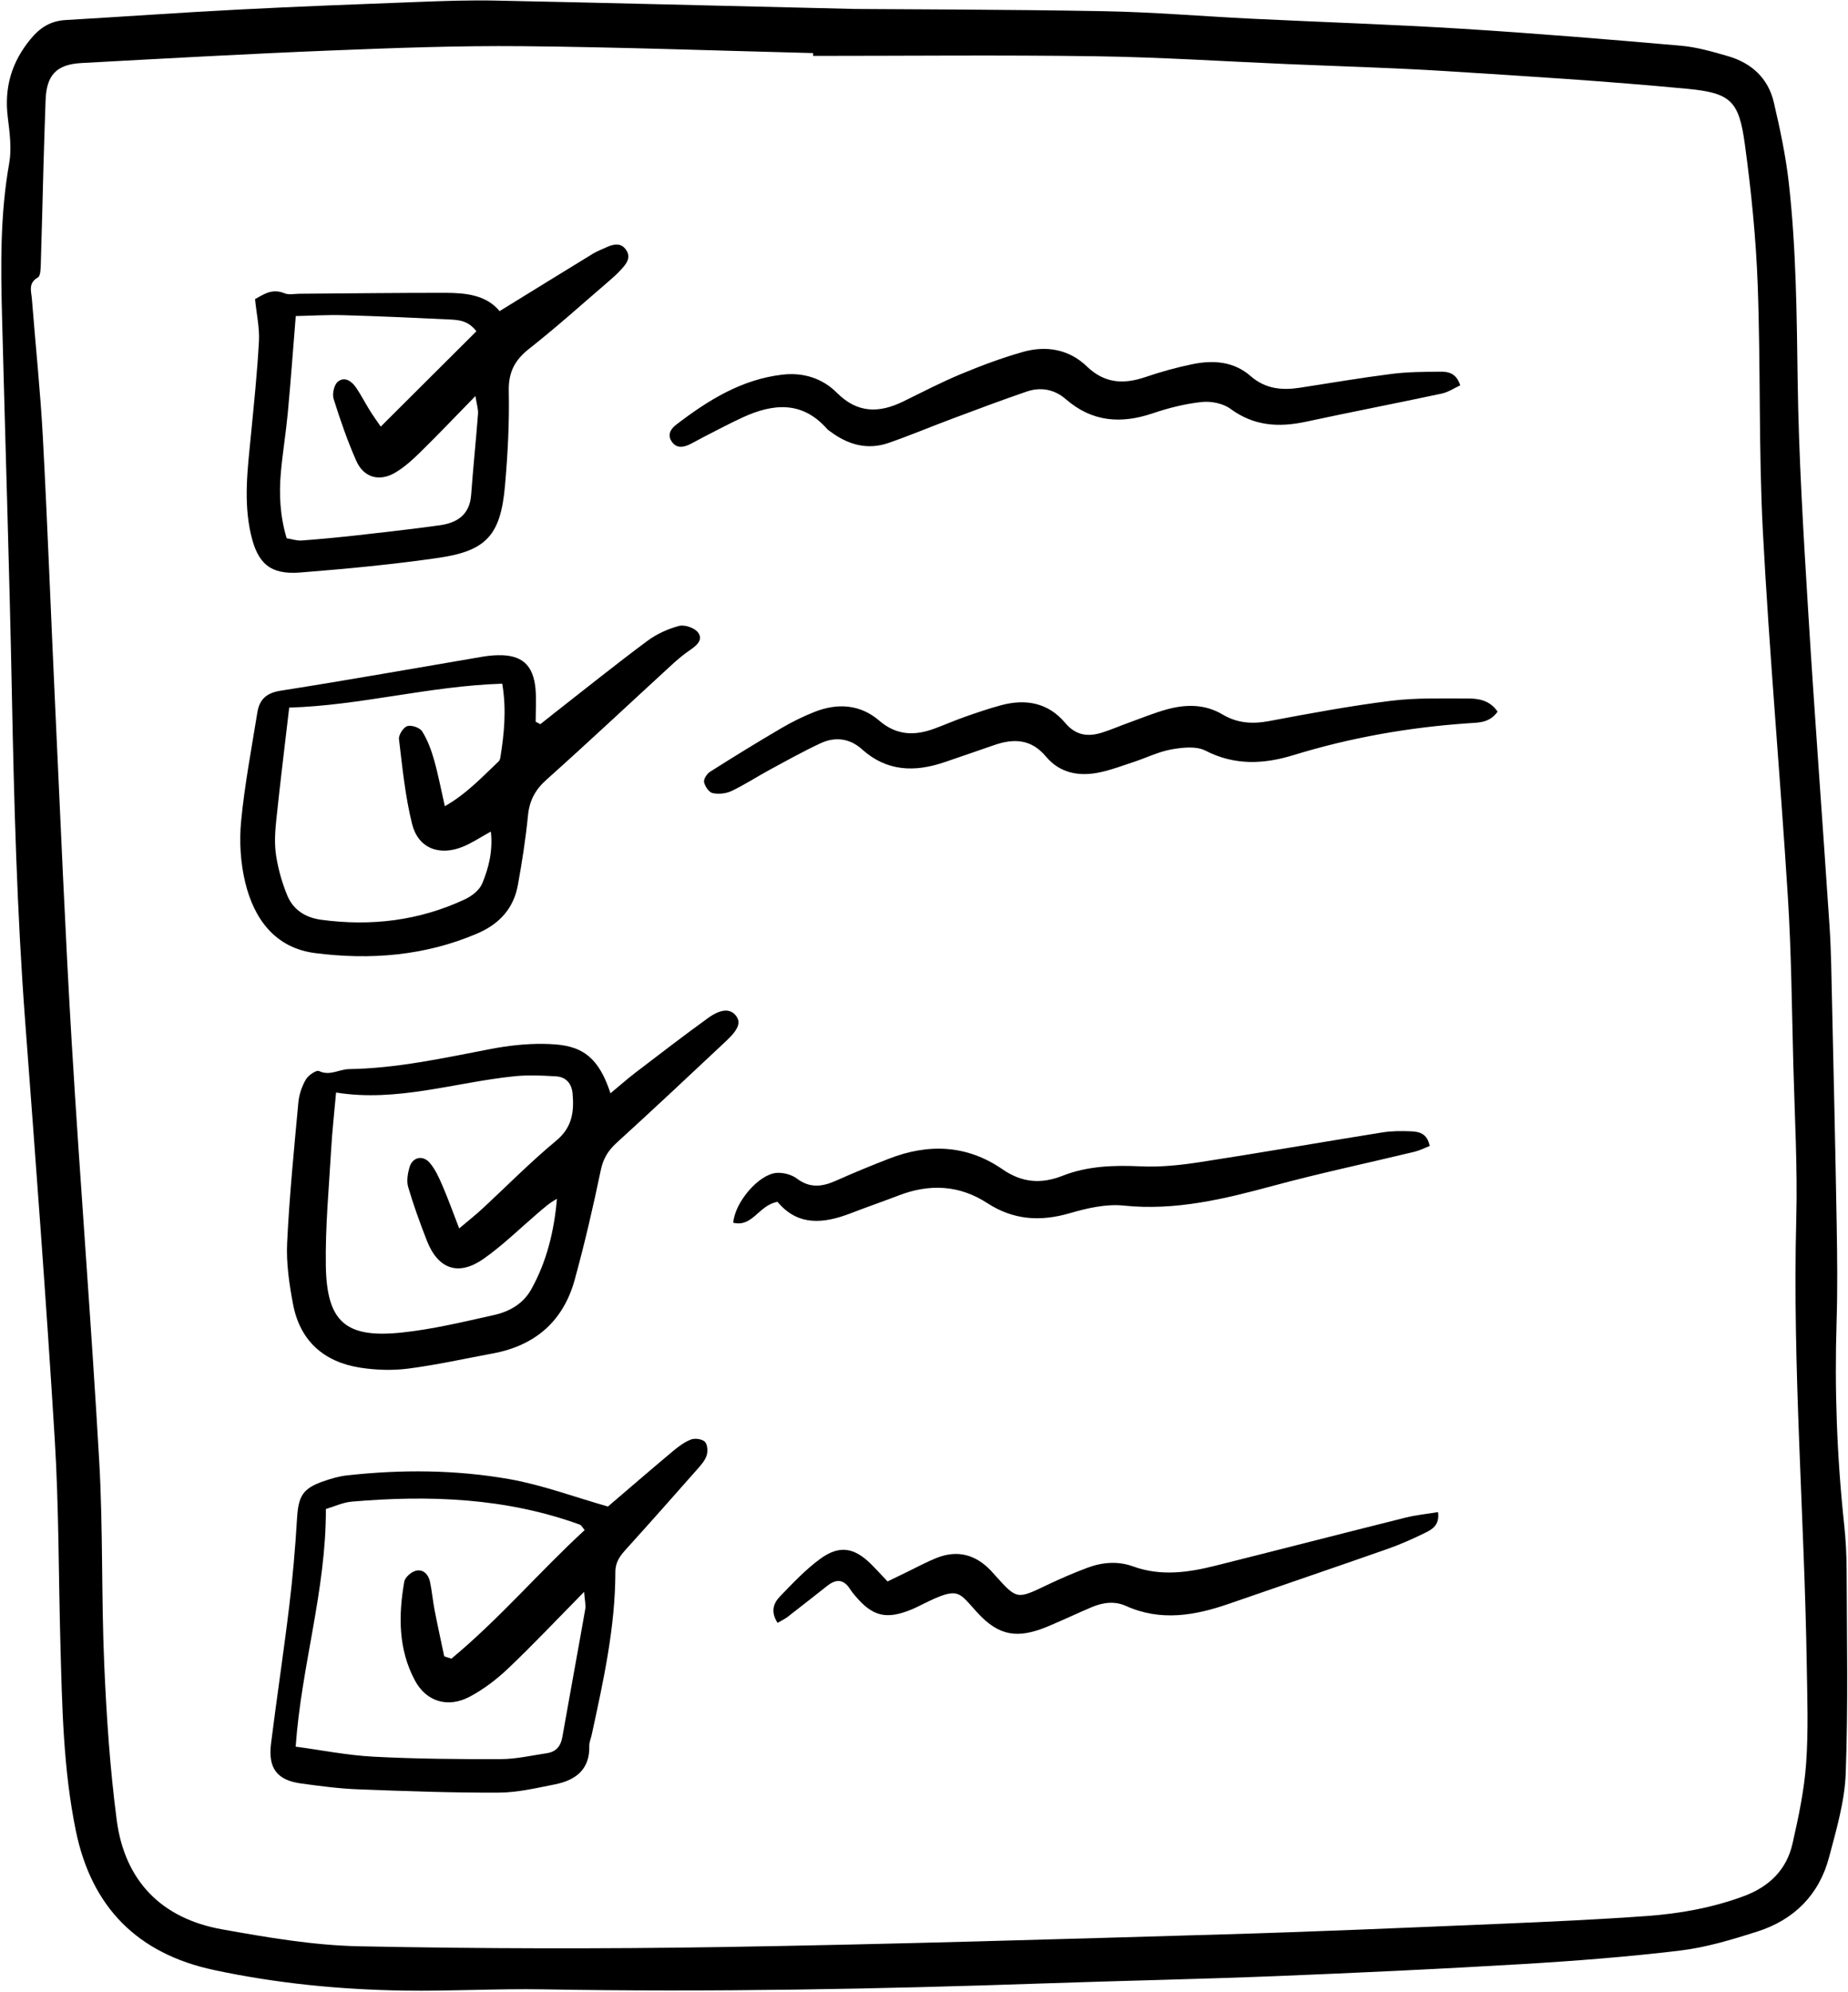
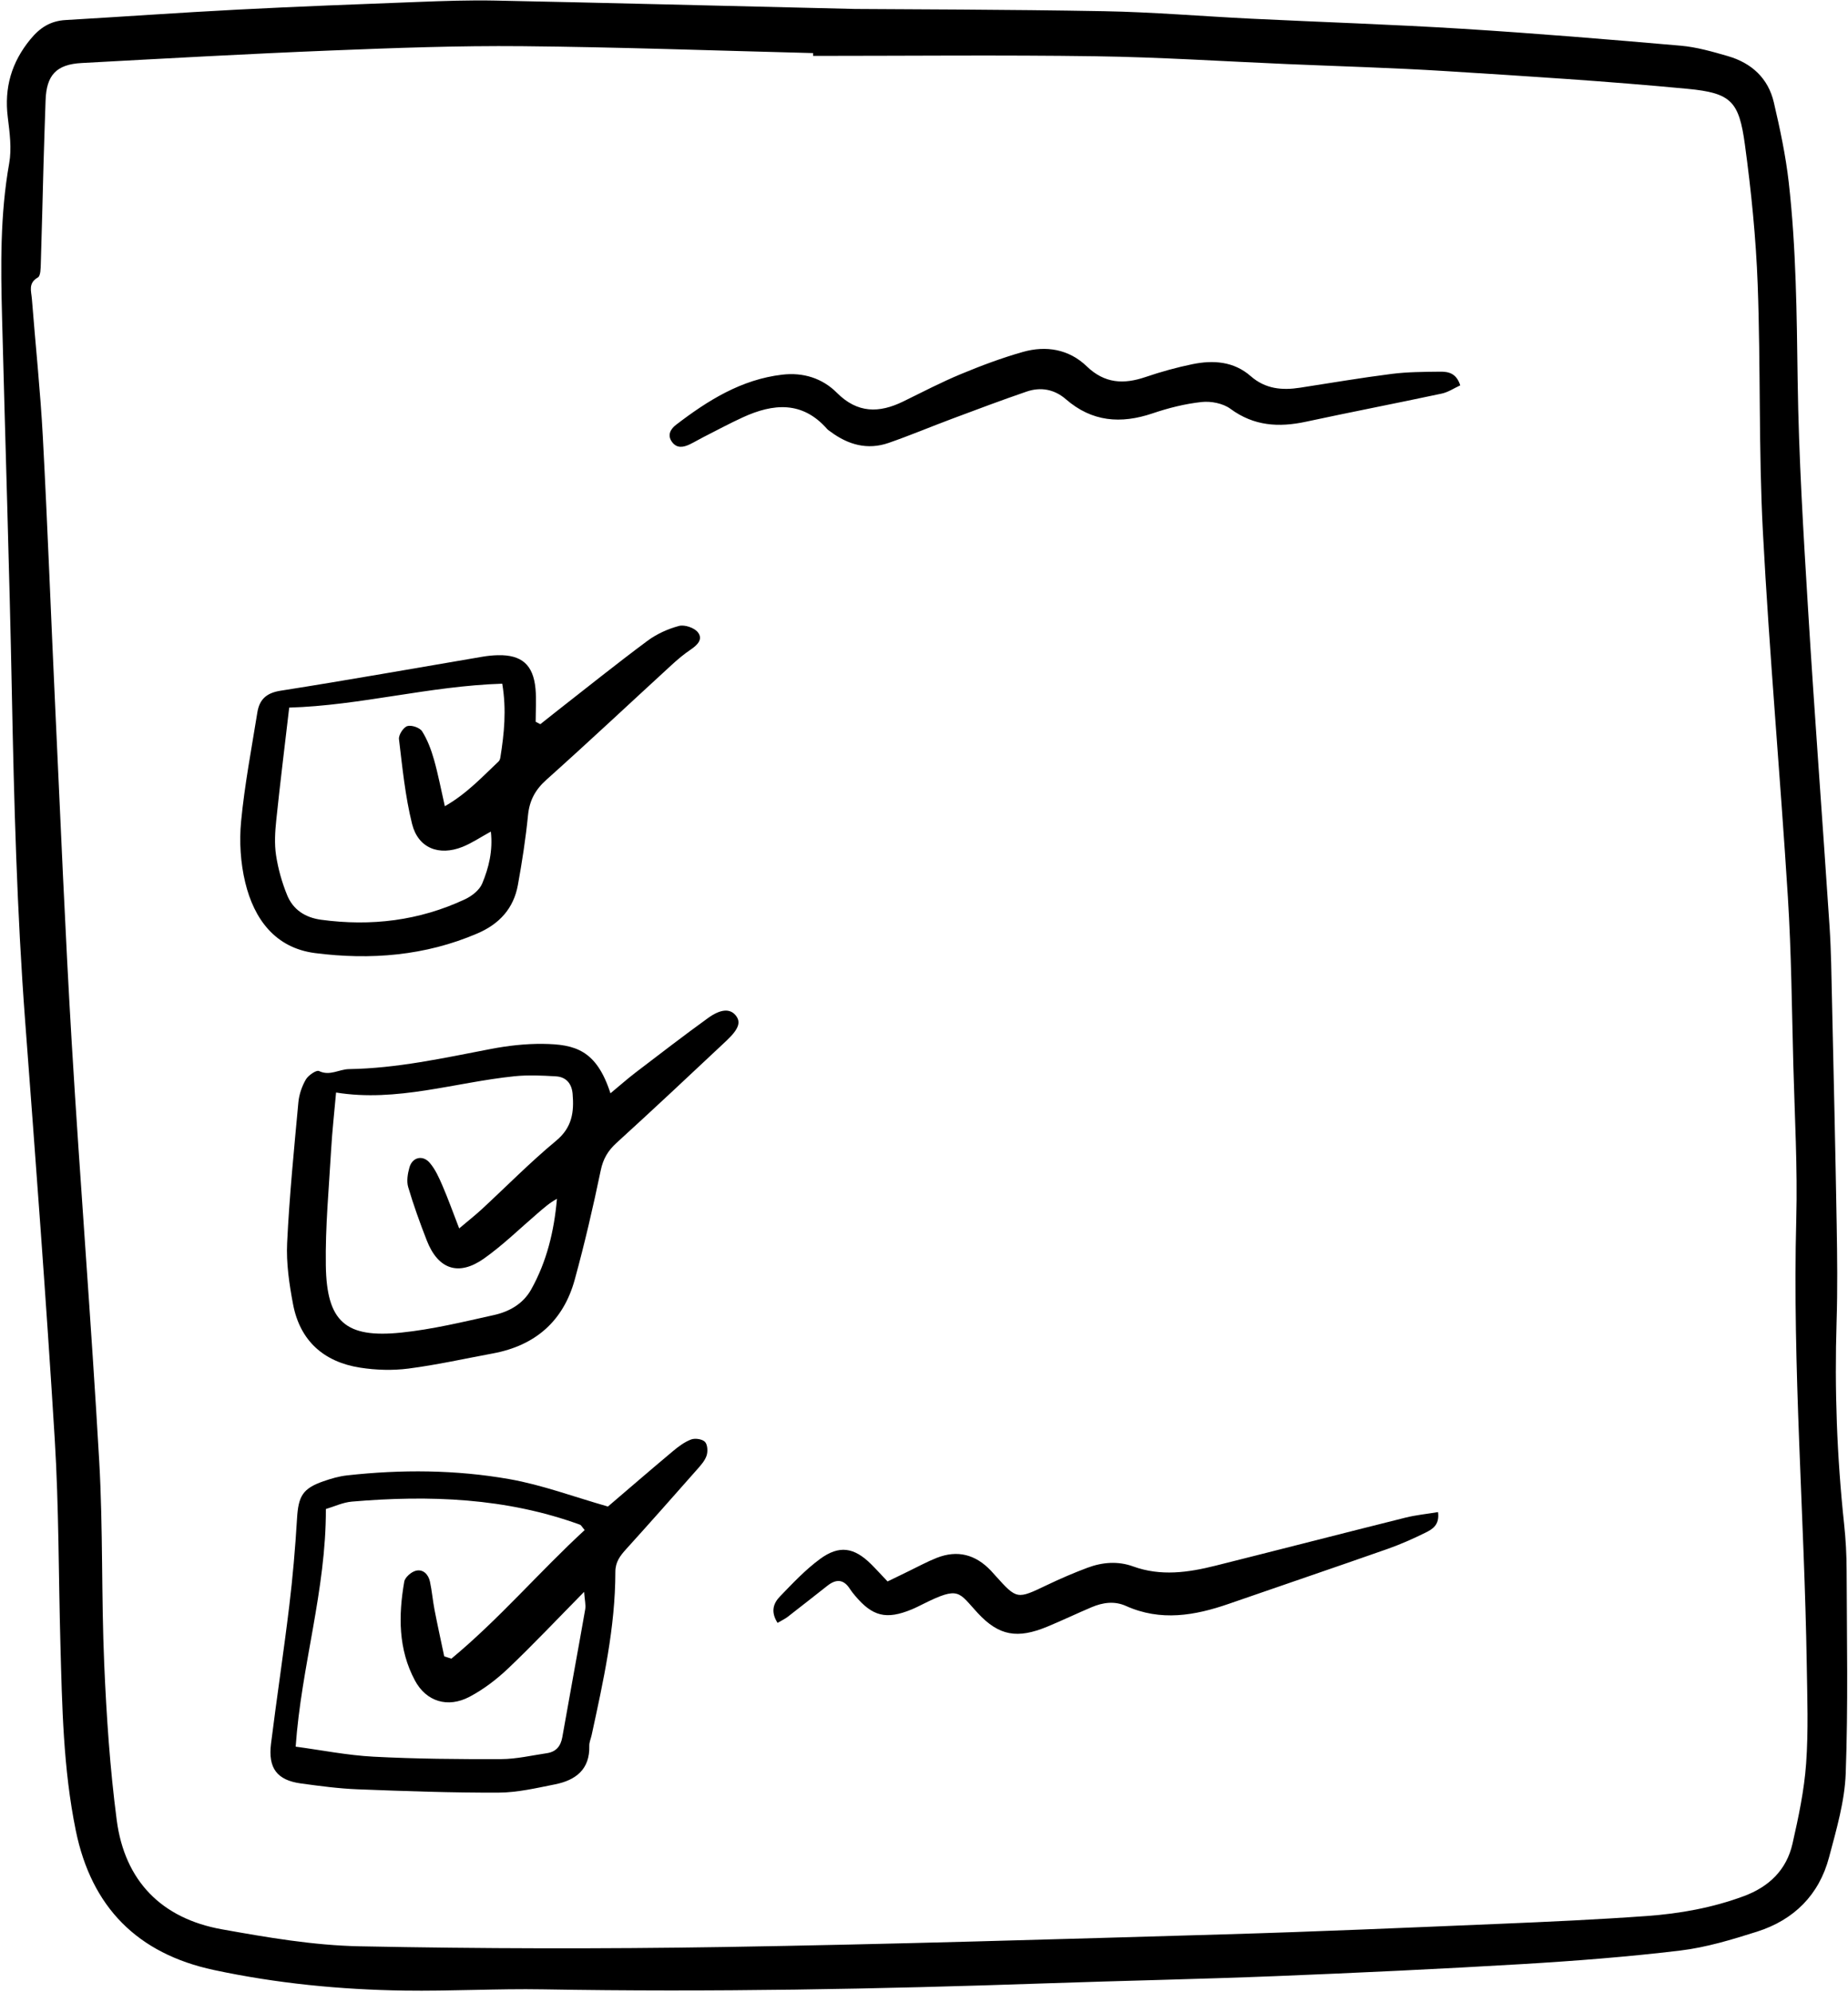
<svg xmlns="http://www.w3.org/2000/svg" data-name="Layer 1" height="464.9" preserveAspectRatio="xMidYMid meet" version="1.0" viewBox="-0.3 -0.1 431.2 464.9" width="431.2" zoomAndPan="magnify">
  <g id="change1_1">
    <path d="M199.127,1.991c12.174,.095,35.167,.107,58.153,.522,11.485,.207,22.954,1.191,34.433,1.751,16.451,.803,32.918,1.338,49.355,2.361,16.947,1.055,33.873,2.463,50.79,3.936,3.718,.324,7.409,1.389,11.02,2.435,5.498,1.593,9.4,5.147,10.717,10.795,1.436,6.163,2.771,12.394,3.481,18.672,1.737,15.361,1.865,30.802,2.079,46.259,.247,17.83,1.347,35.658,2.434,53.464,1.505,24.663,3.38,49.304,5.01,73.96,.373,5.647,.434,11.317,.561,16.979,.394,17.501,.797,35.002,1.099,52.504,.13,7.549,.218,15.108-.02,22.651-.499,15.812,.074,31.567,1.757,47.294,.383,3.577,.575,7.191,.585,10.789,.043,15.783,.367,31.58-.213,47.343-.242,6.577-2.183,13.16-3.888,19.598-2.325,8.78-8.206,14.617-16.796,17.344-5.861,1.861-11.858,3.683-17.928,4.413-12.249,1.472-24.574,2.428-36.894,3.161-19.178,1.14-38.373,2.041-57.57,2.81-17.829,.714-35.672,1.063-53.505,1.681-39.1,1.355-78.204,2.084-117.33,1.403-10.804-.188-21.622,.451-32.427,.289-14.942-.224-29.794-1.675-44.433-4.807-17.807-3.811-28.556-14.637-32.214-32.548-2.937-14.382-3.188-28.968-3.587-43.547-.437-15.954-.352-31.938-1.328-47.858-1.997-32.542-4.463-65.056-6.906-97.57-1.917-25.515-2.592-51.067-3.098-76.638C1.886,132.27,.929,103.111,.179,73.948c-.309-12.011-.463-23.999,1.665-35.931,.617-3.46,.109-7.198-.329-10.754-.848-6.882,.855-12.8,5.276-18.193,2.248-2.743,4.702-4.29,8.214-4.493,13.359-.774,26.707-1.739,40.069-2.429,14.046-.726,28.103-1.261,42.159-1.795,5.998-.228,12.009-.439,18.007-.318,24.358,.494,48.713,1.121,83.887,1.955Zm-9.698,10.953v-.657c-22.633-.568-45.266-1.399-67.903-1.611-14.909-.14-29.834,.414-44.738,1.013-19.359,.778-38.705,1.867-58.052,2.917-5.921,.321-8.203,2.844-8.4,8.721-.167,4.972-.343,9.943-.482,14.916-.216,7.706-.382,15.413-.63,23.118-.037,1.14-.038,2.917-.689,3.287-2.315,1.317-1.534,3.216-1.396,4.986,.843,10.771,1.986,21.525,2.56,32.31,1.132,21.245,1.921,42.507,2.921,63.759,1.218,25.876,2.275,51.763,3.823,77.621,1.947,32.54,4.55,65.042,6.411,97.587,.9,15.751,.485,31.573,1.166,47.341,.524,12.149,1.337,24.329,2.916,36.377,1.86,14.191,10.472,22.954,24.527,25.474,10.608,1.902,21.377,3.75,32.108,3.966,28.294,.569,56.613,.624,84.911,.168,38.933-.627,77.857-1.822,116.78-2.952,21.43-.622,42.851-1.56,64.272-2.455,11.479-.48,22.962-1.001,34.42-1.827,7.697-.554,15.286-1.916,22.598-4.622,5.928-2.194,10.004-6.124,11.397-12.253,1.4-6.164,2.731-12.423,3.181-18.705,.55-7.681,.267-15.432,.145-23.15-.549-34.639-3.356-69.219-2.443-103.905,.315-11.994-.372-24.017-.69-36.024-.346-13.033-.454-26.085-1.27-39.091-1.783-28.422-4.325-56.8-5.828-85.235-1.014-19.177-.504-38.431-1.212-57.63-.404-10.945-1.511-21.901-2.989-32.758-1.374-10.093-3.184-12.031-13.384-13.002-18.768-1.786-37.598-2.956-56.418-4.135-12.323-.773-24.673-1.114-37.011-1.642-14.909-.639-29.814-1.613-44.729-1.825-21.952-.313-43.912-.081-65.868-.081Z" />
  </g>
  <g id="change1_2">
    <path d="M142.137,255.025c2.28-1.891,4.045-3.458,5.916-4.887,5.582-4.263,11.148-8.552,16.838-12.667,3.012-2.178,5.147-2.22,6.445-.66,1.296,1.559,.817,3.171-2.175,5.985-8.488,7.984-16.994,15.951-25.606,23.8-1.998,1.821-3.124,3.71-3.689,6.431-1.774,8.543-3.753,17.059-6.06,25.473-2.654,9.683-9.209,15.389-19.095,17.223-6.566,1.218-13.1,2.679-19.713,3.536-3.692,.478-7.58,.359-11.267-.217-8.48-1.323-14.04-6.26-15.658-14.824-.886-4.69-1.603-9.55-1.376-14.284,.525-10.946,1.614-21.867,2.621-32.784,.169-1.829,.817-3.739,1.735-5.329,.571-.99,2.467-2.289,3.072-1.999,2.547,1.224,4.685-.408,6.996-.444,11.21-.176,22.092-2.586,33.033-4.687,4.019-.772,8.172-1.254,12.255-1.201,7.461,.096,12.462,1.41,15.73,11.534Zm-64.02-.184c-.416,4.712-.9,8.95-1.144,13.202-.519,9.058-1.388,18.131-1.246,27.184,.205,13.099,4.597,16.974,17.584,15.637,7.291-.751,14.496-2.509,21.675-4.105,3.561-.792,6.783-2.611,8.658-5.969,3.63-6.503,5.352-13.588,6.011-21.15-1.716,.935-3.072,2.151-4.454,3.336-4.161,3.565-8.103,7.441-12.556,10.594-5.945,4.208-10.727,2.545-13.361-4.207-1.597-4.095-3.096-8.241-4.34-12.452-.408-1.382-.12-3.11,.282-4.559,.67-2.411,3.088-3.029,4.748-1.101,1.3,1.51,2.161,3.46,2.966,5.322,1.323,3.062,2.443,6.211,3.903,9.979,2.179-1.842,3.765-3.085,5.241-4.449,5.791-5.351,11.332-10.997,17.393-16.019,3.744-3.102,4.197-6.736,3.83-10.956-.207-2.379-1.515-3.918-3.864-4.061-3.228-.197-6.506-.352-9.711-.023-13.889,1.426-27.441,6.099-41.615,3.798Z" />
  </g>
  <g id="change1_3">
-     <path d="M141.551,351.451c4.724-4.038,9.895-8.509,15.134-12.898,1.298-1.087,2.724-2.165,4.278-2.75,.926-.349,2.602-.099,3.232,.559,.618,.647,.7,2.277,.363,3.249-.429,1.236-1.434,2.317-2.334,3.338-5.438,6.167-10.886,12.326-16.405,18.421-1.415,1.562-2.535,3.002-2.536,5.338-.007,12.943-2.808,25.501-5.53,38.062-.181,.837-.576,1.673-.552,2.5,.161,5.556-3.194,8.052-8.014,9.012-4.343,.865-8.756,1.909-13.142,1.927-10.957,.045-21.92-.349-32.872-.773-4.438-.172-8.87-.767-13.277-1.371-5.54-.759-7.674-3.541-6.958-9.284,1.334-10.696,2.955-21.357,4.247-32.059,.819-6.784,1.412-13.605,1.818-20.426,.314-5.273,1.298-7.05,6.188-8.75,1.77-.615,3.617-1.155,5.47-1.361,12.665-1.41,25.375-1.334,37.892,.872,7.665,1.351,15.077,4.139,22.997,6.394Zm-38.199,34.955c.557,.182,1.114,.364,1.671,.546,11.136-9.227,20.521-20.268,31.098-30.009-.659-.78-.818-1.155-1.079-1.25-17.283-6.294-35.157-6.932-53.225-5.393-2.112,.18-4.156,1.163-6.079,1.73,.06,18.98-5.738,36.644-7.047,55.451,6.012,.806,12.057,2.021,18.149,2.342,9.919,.521,19.869,.598,29.806,.565,3.554-.012,7.111-.855,10.657-1.38,2.123-.314,3.227-1.601,3.605-3.748,1.75-9.946,3.599-19.875,5.342-29.822,.176-1.007-.116-2.096-.257-4.076-6.334,6.429-11.854,12.285-17.675,17.825-2.699,2.568-5.773,4.923-9.056,6.656-5.104,2.693-10.117,1.11-12.749-3.806-3.906-7.294-3.858-15.169-2.486-23.061,.176-1.012,1.634-2.278,2.717-2.547,1.694-.42,2.917,.871,3.277,2.539,.468,2.171,.647,4.403,1.07,6.585,.703,3.627,1.502,7.236,2.26,10.853Z" />
+     <path d="M141.551,351.451c4.724-4.038,9.895-8.509,15.134-12.898,1.298-1.087,2.724-2.165,4.278-2.75,.926-.349,2.602-.099,3.232,.559,.618,.647,.7,2.277,.363,3.249-.429,1.236-1.434,2.317-2.334,3.338-5.438,6.167-10.886,12.326-16.405,18.421-1.415,1.562-2.535,3.002-2.536,5.338-.007,12.943-2.808,25.501-5.53,38.062-.181,.837-.576,1.673-.552,2.5,.161,5.556-3.194,8.052-8.014,9.012-4.343,.865-8.756,1.909-13.142,1.927-10.957,.045-21.92-.349-32.872-.773-4.438-.172-8.87-.767-13.277-1.371-5.54-.759-7.674-3.541-6.958-9.284,1.334-10.696,2.955-21.357,4.247-32.059,.819-6.784,1.412-13.605,1.818-20.426,.314-5.273,1.298-7.05,6.188-8.75,1.77-.615,3.617-1.155,5.47-1.361,12.665-1.41,25.375-1.334,37.892,.872,7.665,1.351,15.077,4.139,22.997,6.394m-38.199,34.955c.557,.182,1.114,.364,1.671,.546,11.136-9.227,20.521-20.268,31.098-30.009-.659-.78-.818-1.155-1.079-1.25-17.283-6.294-35.157-6.932-53.225-5.393-2.112,.18-4.156,1.163-6.079,1.73,.06,18.98-5.738,36.644-7.047,55.451,6.012,.806,12.057,2.021,18.149,2.342,9.919,.521,19.869,.598,29.806,.565,3.554-.012,7.111-.855,10.657-1.38,2.123-.314,3.227-1.601,3.605-3.748,1.75-9.946,3.599-19.875,5.342-29.822,.176-1.007-.116-2.096-.257-4.076-6.334,6.429-11.854,12.285-17.675,17.825-2.699,2.568-5.773,4.923-9.056,6.656-5.104,2.693-10.117,1.11-12.749-3.806-3.906-7.294-3.858-15.169-2.486-23.061,.176-1.012,1.634-2.278,2.717-2.547,1.694-.42,2.917,.871,3.277,2.539,.468,2.171,.647,4.403,1.07,6.585,.703,3.627,1.502,7.236,2.26,10.853Z" />
  </g>
  <g id="change1_4">
    <path d="M125.775,168.891c1.288-1.022,2.57-2.053,3.866-3.065,7.025-5.486,13.976-11.072,21.128-16.386,2.152-1.599,4.775-2.788,7.365-3.478,1.293-.344,3.557,.417,4.389,1.465,1.319,1.664-.15,3.036-1.721,4.096-1.555,1.049-3.006,2.277-4.392,3.548-9.731,8.926-19.356,17.97-29.198,26.771-2.616,2.339-3.964,4.832-4.309,8.299-.542,5.45-1.382,10.881-2.361,16.272-.994,5.475-4.312,9.1-9.459,11.31-12.191,5.235-24.948,6.233-37.851,4.583-9.308-1.19-14.241-7.93-16.306-16.469-1.109-4.586-1.416-9.579-.966-14.282,.814-8.507,2.429-16.94,3.787-25.392,.483-3.006,2.066-4.559,5.417-5.084,15.741-2.467,31.429-5.272,47.139-7.936,1.18-.2,2.385-.323,3.582-.35,5.528-.125,8.256,2.234,8.766,7.83,.232,2.545,.039,5.129,.039,7.695,.361,.191,.723,.382,1.084,.573Zm-58.595-3.872c-1.079,9.264-2.134,17.746-3.017,26.245-.282,2.716-.458,5.532-.051,8.206,.483,3.169,1.375,6.347,2.59,9.316,1.386,3.388,4.194,5.231,7.927,5.738,11.662,1.583,22.907,.224,33.589-4.786,1.589-.745,3.362-2.139,3.999-3.671,1.537-3.692,2.517-7.635,2.015-12.118-2.454,1.343-4.442,2.704-6.627,3.572-5.502,2.187-10.359,.276-11.763-5.389-1.597-6.442-2.25-13.131-3.047-19.745-.118-.982,1.023-2.756,1.938-3.048,.971-.31,2.923,.357,3.464,1.217,1.251,1.985,2.108,4.286,2.758,6.564,.969,3.399,1.623,6.889,2.541,10.915,5.171-2.96,8.727-6.864,12.538-10.444,.229-.215,.364-.597,.415-.922,.887-5.56,1.472-11.123,.441-17.228-17.009,.537-33.161,5.1-49.711,5.578Z" />
  </g>
  <g id="change1_5">
-     <path d="M59.205,69.7c1.723-.885,3.821-2.637,6.867-1.366,1.022,.426,2.36,.119,3.553,.111,11.307-.076,22.614-.221,33.921-.212,4.837,.004,9.62,.492,12.729,4.269,7.448-4.592,14.56-8.994,21.697-13.355,1.017-.621,2.153-1.05,3.242-1.549,1.668-.764,3.395-1.142,4.594,.645,1.217,1.813,.002,3.26-1.168,4.543-.921,1.009-1.947,1.932-2.986,2.823-6.113,5.243-12.098,10.651-18.426,15.62-3.401,2.67-4.911,5.489-4.815,9.935,.158,7.349-.236,14.74-.882,22.07-1.015,11.514-4.292,15.219-15.573,16.85-10.669,1.543-21.428,2.558-32.178,3.409-6.996,.554-9.974-2.043-11.549-8.963-1.746-7.67-.741-15.343,.011-23.023,.717-7.325,1.479-14.652,1.879-21.997,.167-3.075-.548-6.199-.914-9.811Zm7.378,55.805c1.206,.193,2.375,.607,3.507,.523,4.433-.327,8.86-.756,13.278-1.251,6.295-.706,12.591-1.425,18.866-2.288,4.085-.562,7.053-2.42,7.397-7.092,.464-6.313,1.123-12.612,1.608-18.924,.081-1.053-.295-2.142-.606-4.158-4.696,4.803-8.698,9.014-12.842,13.08-1.821,1.787-3.762,3.568-5.947,4.839-3.677,2.138-7.308,1.078-9.011-2.785-2.067-4.69-3.759-9.563-5.287-14.459-.367-1.175,.104-3.31,.983-4.022,1.603-1.297,3.255-.101,4.286,1.428,1.146,1.7,2.085,3.538,3.169,5.282,.763,1.227,1.617,2.398,2.552,3.772,7.659-7.633,14.963-14.911,22.324-22.247-1.925-2.53-4.201-2.652-6.385-2.757-8.214-.392-16.431-.768-24.65-.997-3.863-.107-7.735,.134-11.116,.207-.651,8.017-1.182,15.337-1.863,22.642-.429,4.603-1.19,9.175-1.607,13.779-.464,5.126-.209,10.225,1.346,15.427Z" />
-   </g>
+     </g>
  <g id="change1_6">
-     <path d="M349.136,165.966c-1.892,2.654-4.459,2.545-6.766,2.703-13.912,.953-27.535,3.342-40.882,7.445-6.876,2.113-13.681,2.465-20.498-1.043-2.152-1.107-5.349-.759-7.93-.302-2.998,.531-5.835,1.946-8.762,2.917-2.6,.862-5.187,1.831-7.853,2.416-4.825,1.057-9.391,.286-12.683-3.651-3.45-4.127-7.488-4.265-12.055-2.693-3.888,1.339-7.77,2.695-11.665,4.015-6.943,2.353-13.448,2.174-19.245-3.05-2.809-2.532-6.226-2.969-9.61-1.392-4.028,1.876-7.921,4.05-11.833,6.168-3.011,1.63-5.891,3.521-8.975,4.99-1.287,.612-3.028,.778-4.418,.477-.845-.183-1.778-1.57-1.98-2.558-.143-.699,.672-1.953,1.402-2.416,5.48-3.473,11.005-6.88,16.602-10.159,2.502-1.466,5.133-2.772,7.831-3.832,5.333-2.094,10.621-1.737,15.022,2.049,4.084,3.514,8.3,3.575,12.935,1.86,2.41-.892,4.77-1.925,7.193-2.776,2.745-.965,5.507-1.907,8.315-2.665,5.761-1.555,11.015-.584,14.961,4.118,2.53,3.015,5.412,3.303,8.759,2.216,2.116-.688,4.167-1.573,6.262-2.33,2.899-1.048,5.766-2.228,8.731-3.045,4.422-1.217,8.873-1.239,12.959,1.19,3.455,2.054,6.965,2.282,10.871,1.546,9.42-1.774,18.861-3.533,28.366-4.722,5.923-.741,11.977-.534,17.972-.547,2.53-.005,5.125,.373,6.975,3.071Z" />
-   </g>
+     </g>
  <g id="change1_7">
    <path d="M340.421,89.824c-1.407,.643-2.796,1.596-4.318,1.921-10.55,2.252-21.144,4.299-31.69,6.565-6.32,1.358-12.123,1.026-17.604-3.008-1.729-1.273-4.52-1.829-6.706-1.595-3.88,.415-7.766,1.398-11.476,2.655-7.406,2.509-14.137,1.98-20.214-3.294-2.681-2.327-5.86-2.922-9.159-1.793-5.823,1.992-11.584,4.167-17.349,6.323-4.966,1.856-9.857,3.92-14.864,5.657-4.939,1.713-9.452,.431-13.548-2.62-.275-.205-.583-.384-.806-.638-5.77-6.569-12.555-5.967-19.65-2.715-3.112,1.427-6.131,3.055-9.185,4.606-1.069,.543-2.099,1.167-3.178,1.688-1.483,.715-3.02,1.017-4.159-.526-1.189-1.611-.346-3.043,.931-4.022,7.41-5.679,15.217-10.582,24.78-11.698,4.891-.571,9.348,.818,12.756,4.237,4.78,4.796,9.842,4.775,15.459,2.024,4.462-2.186,8.881-4.489,13.463-6.394,4.729-1.966,9.556-3.78,14.478-5.174,5.428-1.538,10.753-.629,14.886,3.356,4.184,4.034,8.615,4.243,13.729,2.499,3.559-1.214,7.213-2.225,10.894-2.986,4.868-1.007,9.69-.678,13.617,2.765,3.457,3.03,7.333,3.366,11.554,2.713,7.112-1.1,14.21-2.311,21.347-3.216,3.724-.472,7.517-.481,11.281-.523,1.882-.021,3.812,.28,4.731,3.194Z" />
  </g>
  <g id="change1_8">
-     <path d="M181.125,280.351c-4.399,.754-5.779,5.979-10.331,4.876,.357-4.756,5.922-11.298,10.079-11.626,1.569-.124,3.531,.385,4.774,1.322,3.065,2.312,5.95,1.907,9.133,.486,4.067-1.817,8.193-3.511,12.345-5.127,9.228-3.591,18.196-3.248,26.497,2.478,4.526,3.122,8.963,3.496,14.041,1.498,5.829-2.293,11.976-2.478,18.236-2.188,4.564,.211,9.221-.28,13.756-.979,14.225-2.194,28.407-4.67,42.62-6.944,2.184-.349,4.451-.343,6.67-.254,1.89,.076,3.777,.491,4.35,3.416-1.159,.452-2.301,1.054-3.517,1.348-10.985,2.652-22.055,4.986-32.958,7.935-11.472,3.103-22.837,5.881-34.937,4.631-4.111-.425-8.553,.61-12.608,1.791-6.865,1.999-13.149,1.571-19.195-2.359-6.541-4.251-13.475-4.569-20.669-1.8-3.678,1.415-7.408,2.695-11.083,4.118-6.343,2.457-12.398,3.162-17.205-2.621Z" />
-   </g>
+     </g>
  <g id="change1_9">
    <path d="M181.132,378.602c-1.737-2.718-.877-4.678,.56-6.168,2.961-3.07,5.929-6.231,9.344-8.742,4.491-3.302,7.969-2.71,11.904,1.191,1.207,1.196,2.347,2.459,3.859,4.049,1.688-.822,3.328-1.628,4.973-2.421,2.157-1.04,4.267-2.199,6.488-3.077,4.846-1.918,9.064-.786,12.627,2.957,.355,.373,.692,.762,1.036,1.144,5.08,5.644,5.057,5.597,12.12,2.214,3.083-1.477,6.236-2.833,9.438-4.03,3.459-1.293,7.102-1.569,10.599-.298,6.47,2.351,12.853,1.431,19.23-.167,14.786-3.707,29.546-7.518,44.335-11.215,2.424-.606,4.939-.849,7.598-1.29,.401,3.055-1.367,4.02-2.934,4.796-2.908,1.441-5.9,2.763-8.96,3.838-12.28,4.314-24.606,8.495-36.902,12.762-7.964,2.764-15.922,4.147-24.026,.502-2.671-1.202-5.391-.813-7.998,.29-3.469,1.468-6.869,3.102-10.35,4.542-6.958,2.877-11.269,2.192-16.259-3.202-4.468-4.829-4.21-6.318-12.642-2.118-.92,.458-1.837,.93-2.786,1.319-5.887,2.415-9.097,1.628-13.156-3.206-.441-.525-.877-1.061-1.246-1.636-1.452-2.262-3.205-2.281-5.18-.736-3.102,2.428-6.187,4.878-9.305,7.287-.627,.484-1.366,.823-2.368,1.415Z" />
  </g>
</svg>